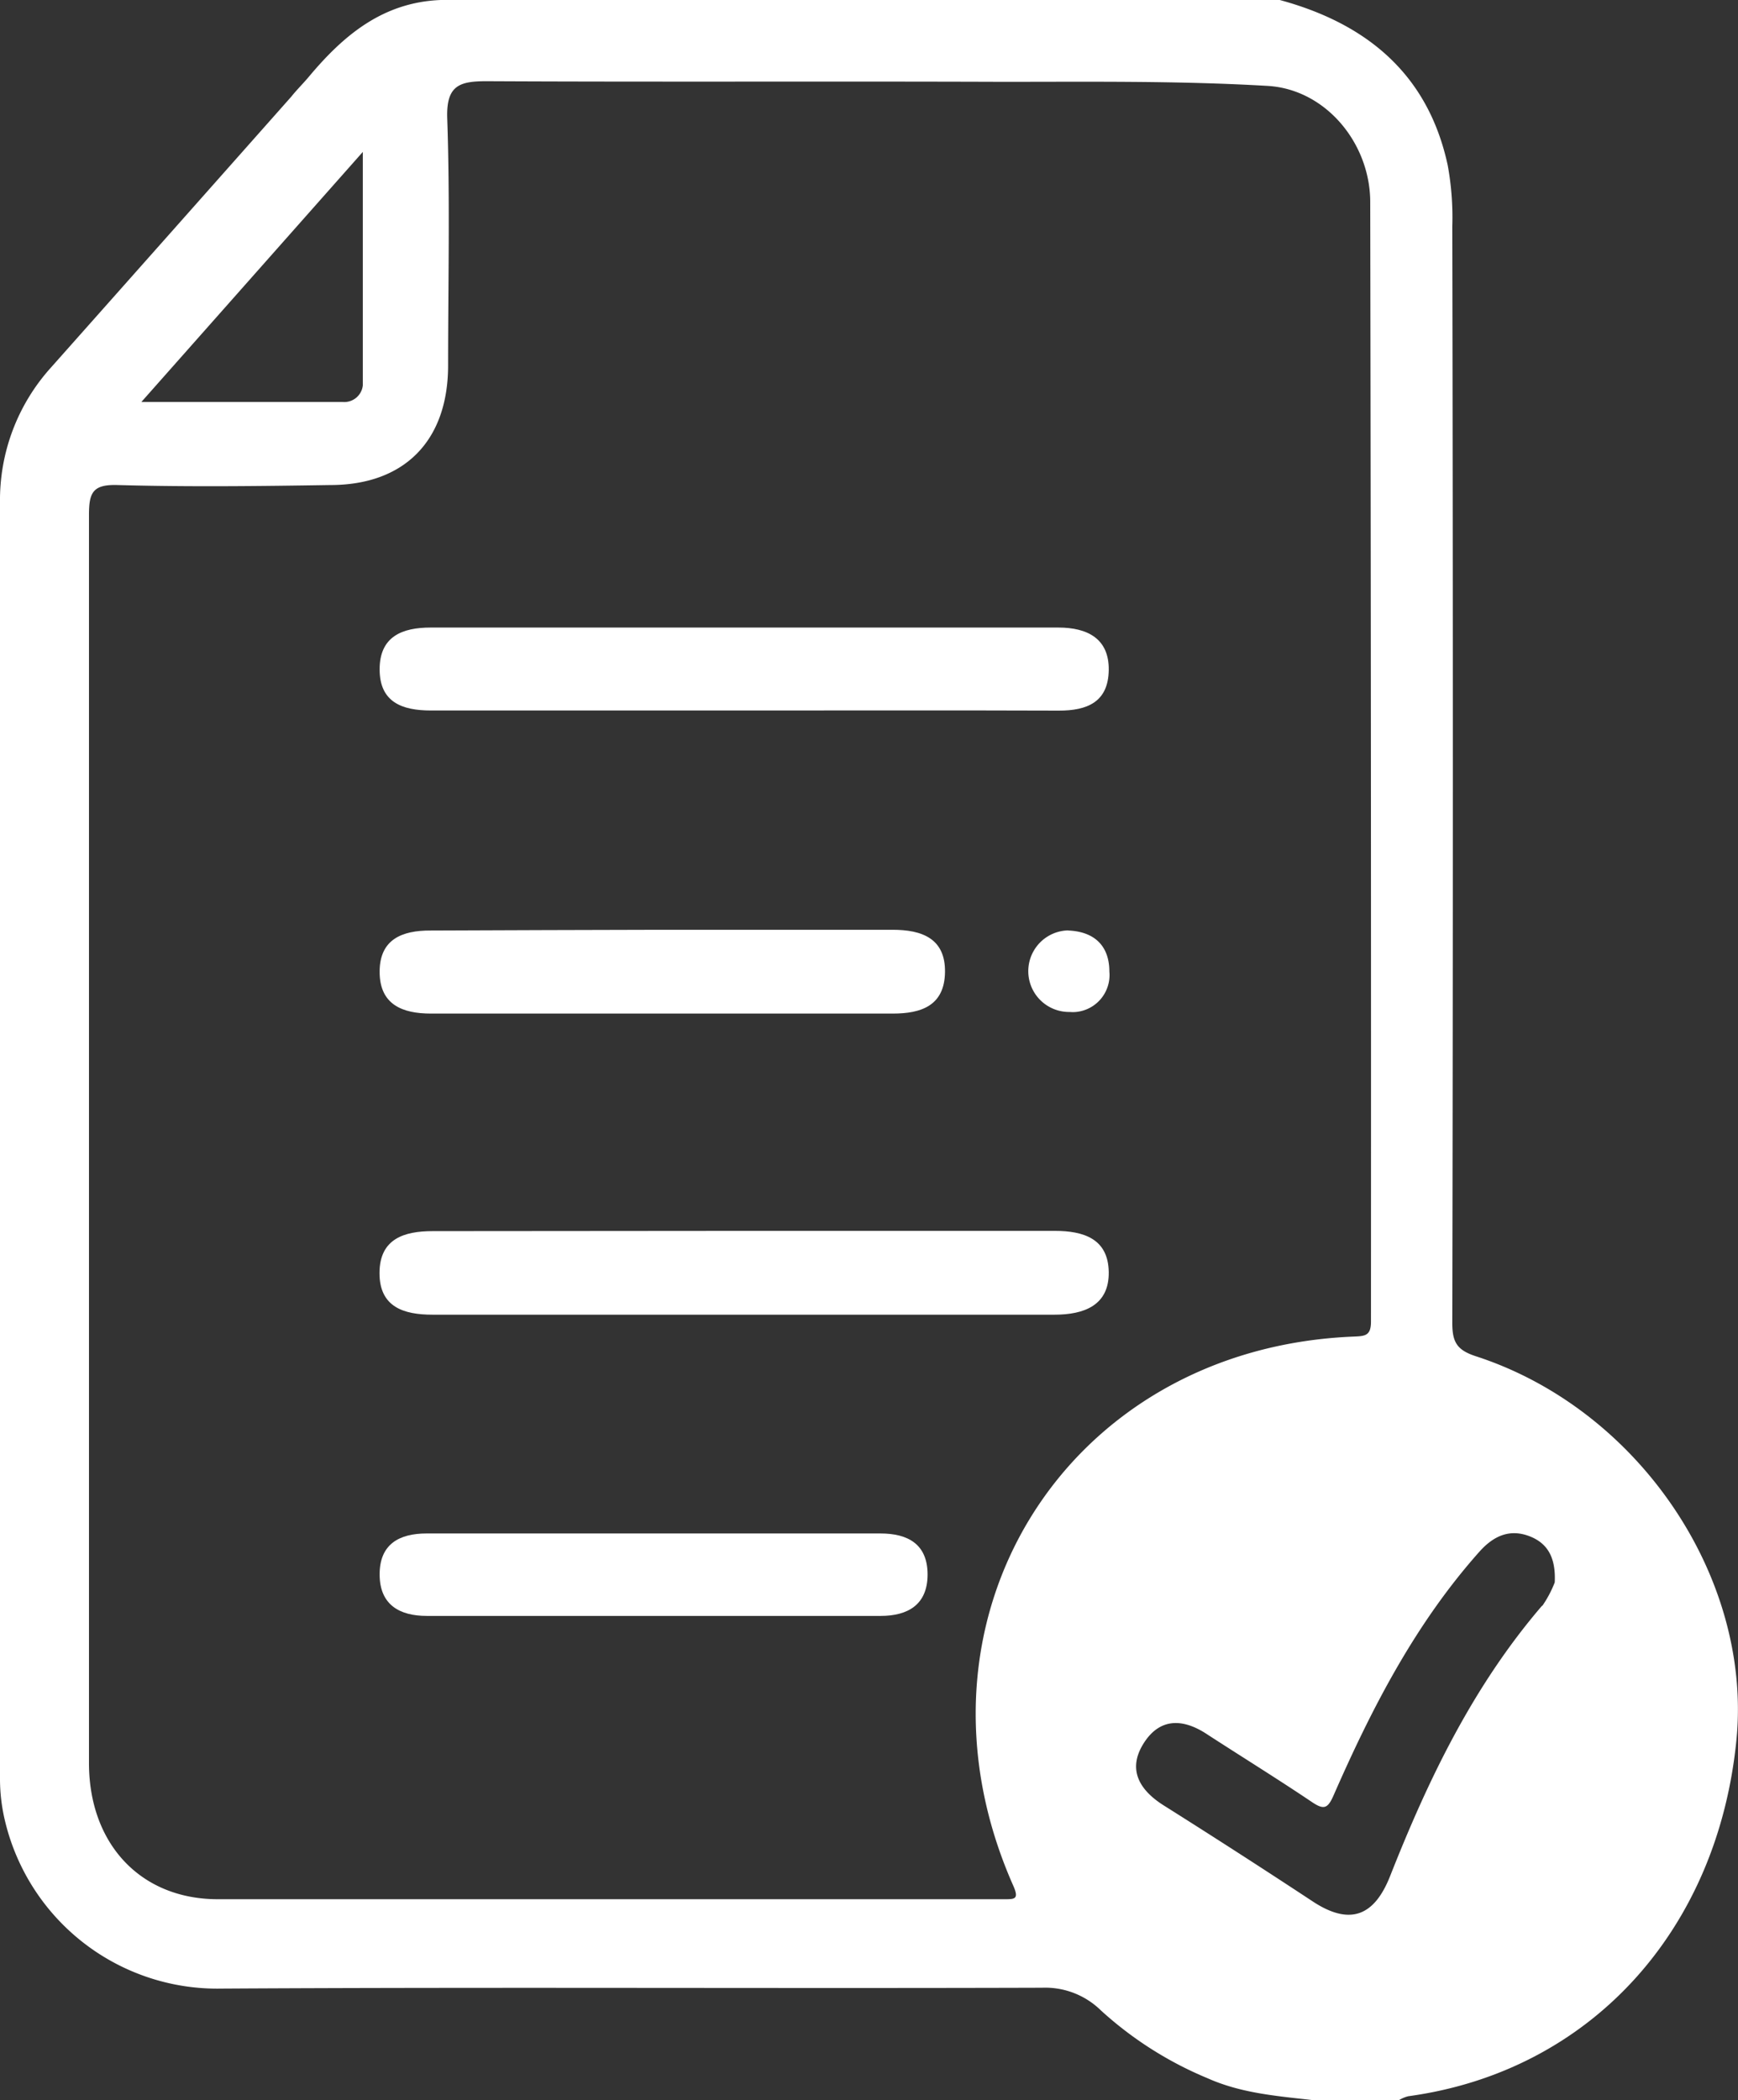
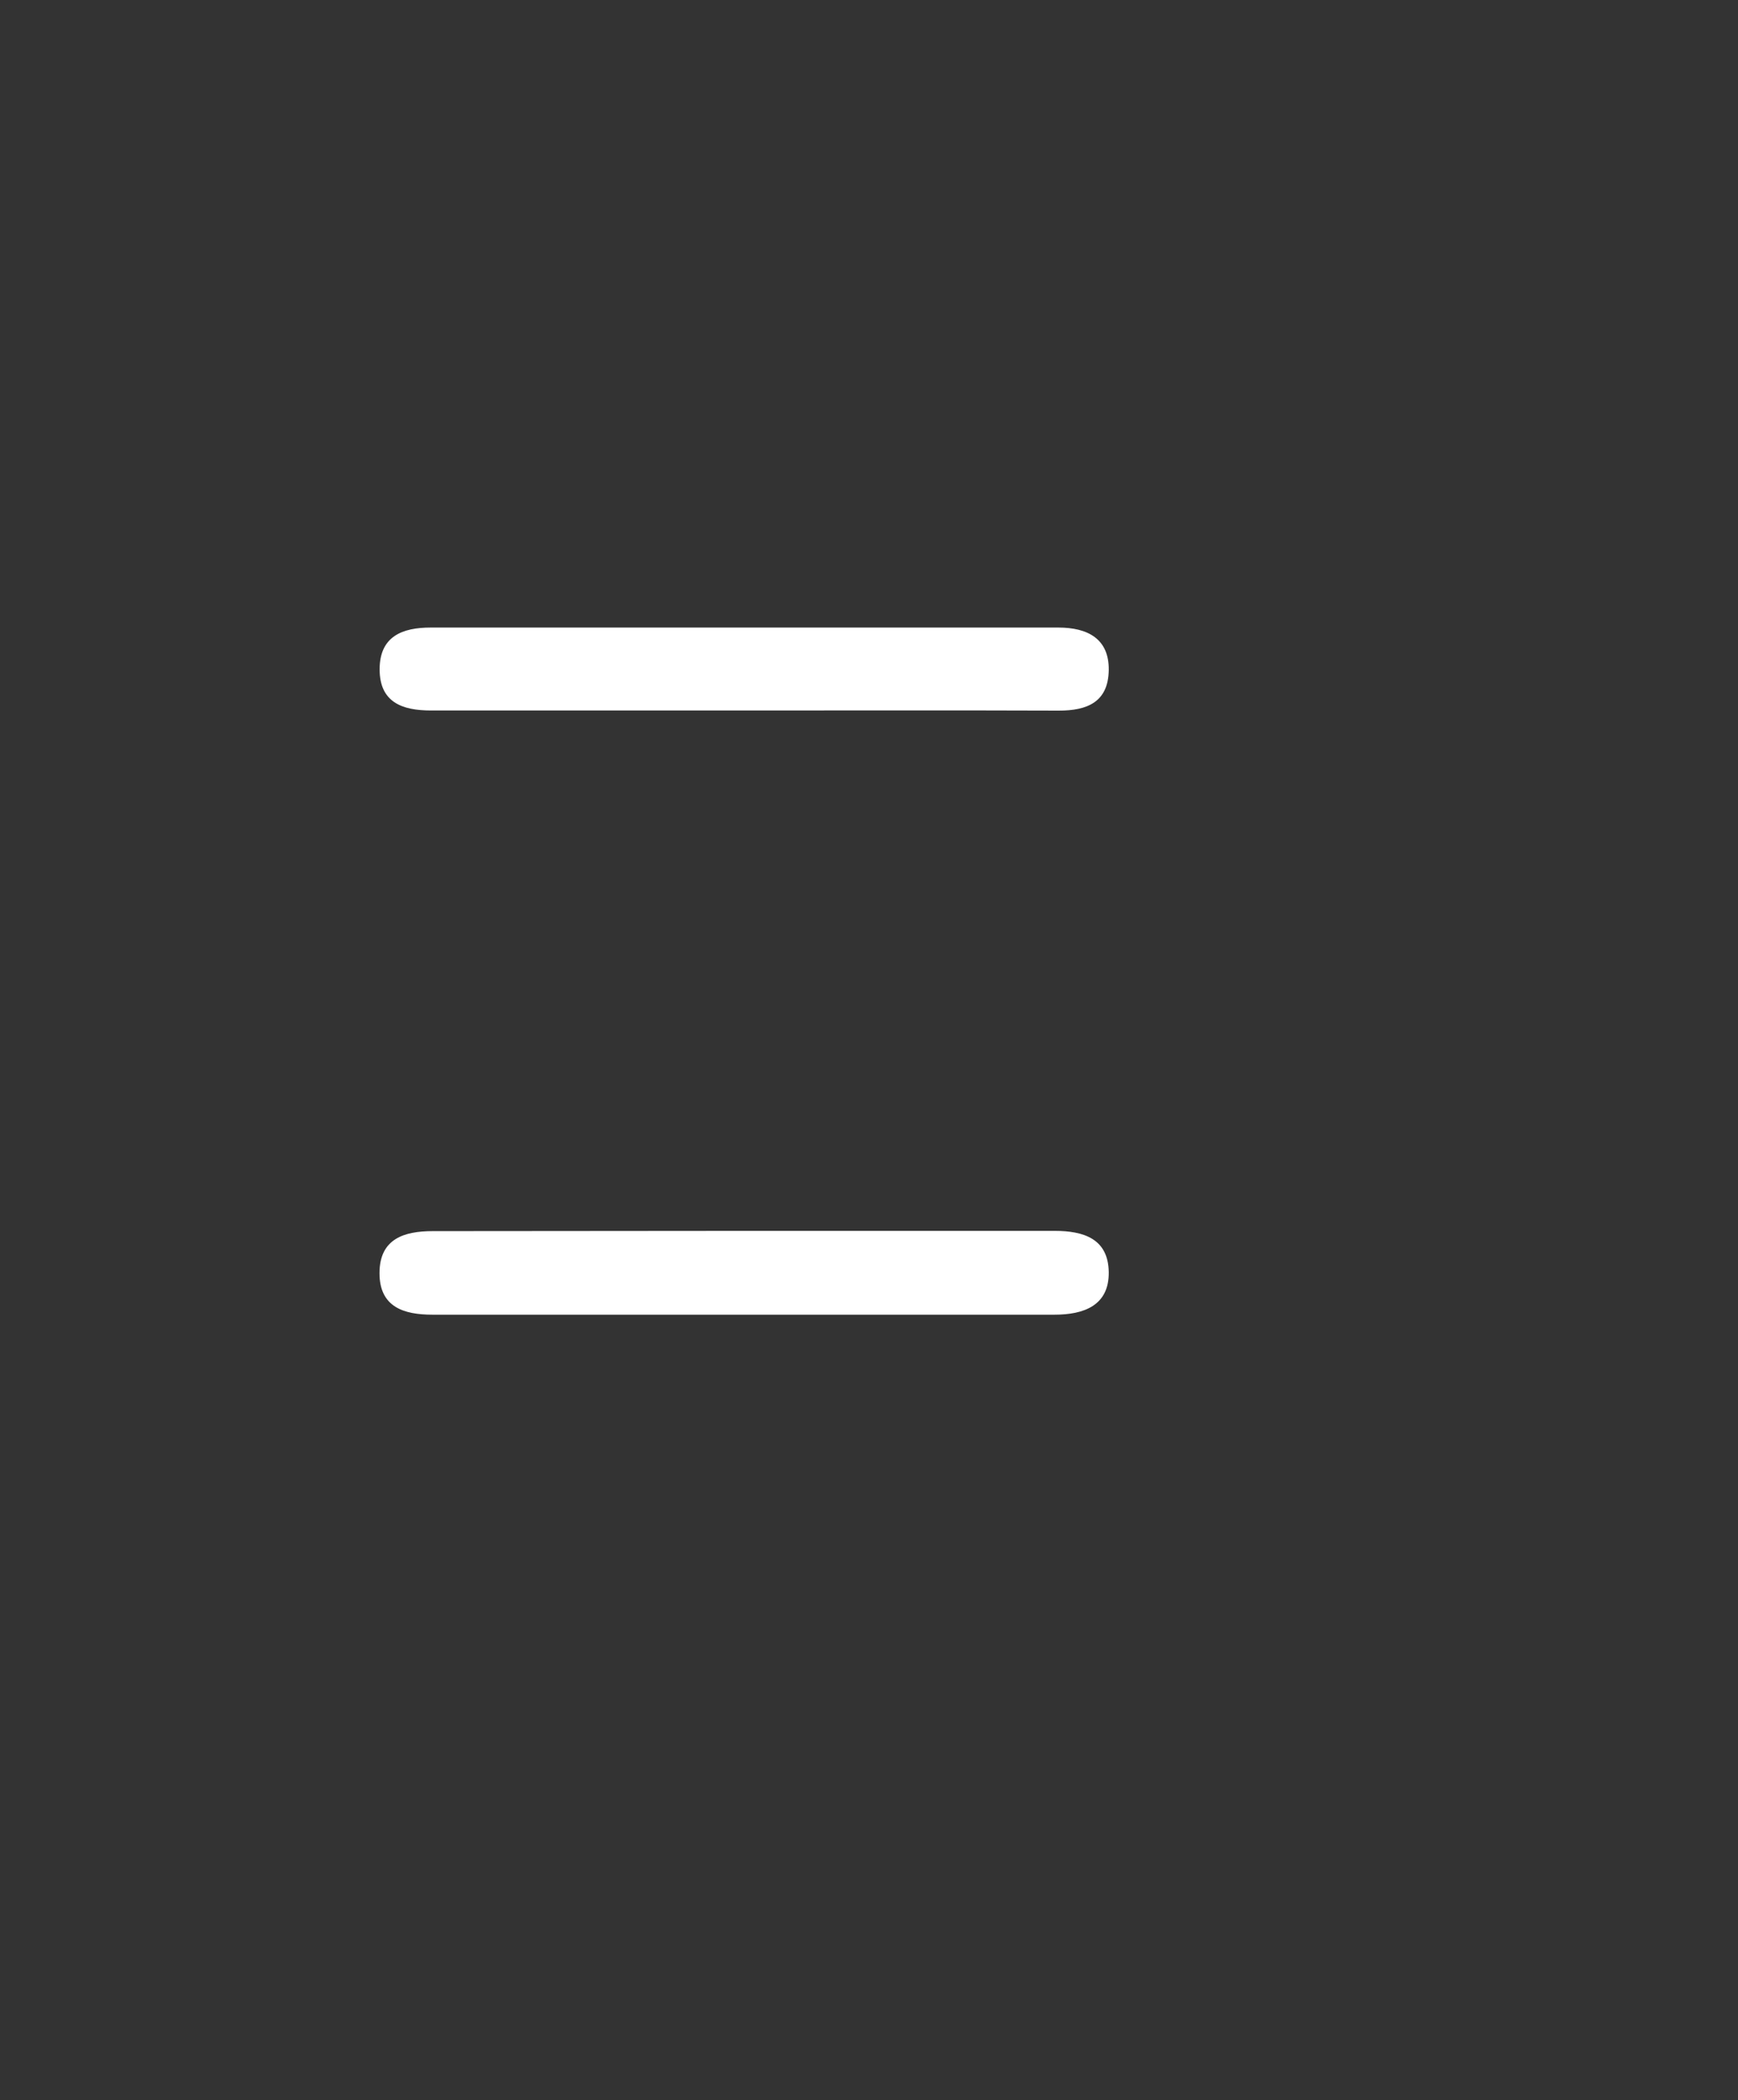
<svg xmlns="http://www.w3.org/2000/svg" viewBox="0 0 140.64 169.9">
  <rect x="0" y="0" width="140.64" height="169.9" fill="#333333" stroke="none" />
  <defs>
    <style>.cls-1{fill:#fff;}</style>
  </defs>
  <g id="Слой_2" data-name="Слой 2">
    <g id="Слой_1-2" data-name="Слой 1">
      <g id="Слой_2-2" data-name="Слой 2">
        <g id="Слой_1-2-2" data-name="Слой 1-2">
-           <path class="cls-1" d="M60.18,57.48H34.87c-2.32,0-4.15-.66-4.15-3.33s1.84-3.38,4.13-3.38H85.64c2.35,0,4.12.89,4.08,3.45S88,57.5,85.66,57.49C77.16,57.46,68.67,57.48,60.18,57.48Z" />
+           <path class="cls-1" d="M60.18,57.48H34.87c-2.32,0-4.15-.66-4.15-3.33s1.84-3.38,4.13-3.38H85.64c2.35,0,4.12.89,4.08,3.45S88,57.5,85.66,57.49C77.16,57.46,68.67,57.48,60.18,57.48" />
          <path class="cls-1" d="M60.35,99.58h25c2.33,0,4.33.63,4.37,3.33s-2,3.45-4.39,3.45H35c-2.32,0-4.3-.61-4.29-3.38s2-3.38,4.31-3.38Z" />
-           <path class="cls-1" d="M53.54,75.22H72.23c2.4,0,4.28.72,4.24,3.43S74.55,82,72.25,82H34.87c-2.29,0-4.14-.71-4.15-3.36s1.81-3.37,4.13-3.36Q44.19,75.24,53.54,75.22Z" />
-           <path class="cls-1" d="M52.89,124.06H71.25c2.24,0,3.81.88,3.81,3.32s-1.59,3.35-3.8,3.35H34.54c-2.21,0-3.81-.9-3.82-3.34s1.55-3.33,3.8-3.33Z" />
-           <path class="cls-1" d="M86.45,75.28c2.13.09,3.32,1.26,3.32,3.32a3,3,0,0,1-2.7,3.27,2.77,2.77,0,0,1-.5,0,3.3,3.3,0,0,1-.12-6.6Z" />
-           <path class="cls-1" d="M119.45,109.73c-1.55-.5-1.93-1.14-1.93-2.7q.09-44.36,0-88.72a23.35,23.35,0,0,0-.37-4.94C115.56,6,110.6,1.91,103.56,0H35.67C31,.18,27.82,2.83,25,6.2c-.46.55-1,1.08-1.42,1.61q-9.75,11-19.47,21.94A16,16,0,0,0,0,40.66V143.85a14.62,14.62,0,0,0,.44,3.61,17.66,17.66,0,0,0,17.49,13.42c22.14-.13,44.27,0,66.4-.07a6.44,6.44,0,0,1,4.76,1.84,29.65,29.65,0,0,0,8.62,5.48c2.73,1.22,5.62,1.44,8.5,1.77h7a2.83,2.83,0,0,1,.74-.31c14.7-2,25.11-13.39,26.58-29C141.72,127.53,132.57,114,119.45,109.73ZM29.36,12.29V31.18a1.51,1.51,0,0,1-1.64,1.34H11.44ZM82,152.57c.49,1.11.09,1.08-.8,1.08H17.63c-6.24,0-10.42-4.46-10.43-11v-101c0-1.8.31-2.47,2.31-2.41,5.73.16,11.48.09,17.22,0,6,0,9.5-3.58,9.53-9.6,0-6.69.16-13.39-.07-20.07-.09-2.67,1-3,3.18-3,13.91.07,27.82,0,41.72.05,7.17,0,14.35-.09,21.5.33,4.69.28,8.29,4.64,8.29,9.41q.08,45.29.06,90.57c0,1.14-.49,1.16-1.37,1.2C86.2,109.05,72.5,131.15,82,152.57Zm42.78-22.66c-5.56,6.48-9.19,14-12.3,21.89-1.26,3.17-3.19,4-6.16,2.09q-6.07-4-12.2-7.86c-1.94-1.24-2.9-2.9-1.57-5s3.23-2,5.18-.69c2.81,1.82,5.67,3.59,8.45,5.46.94.63,1.26.52,1.72-.52,3.1-7.08,6.62-13.91,11.81-19.74,1.14-1.28,2.46-1.89,4.1-1.24,1.41.56,2.1,1.7,2,3.72a9.16,9.16,0,0,1-1,1.89Z" />
        </g>
      </g>
    </g>
  </g>
</svg>